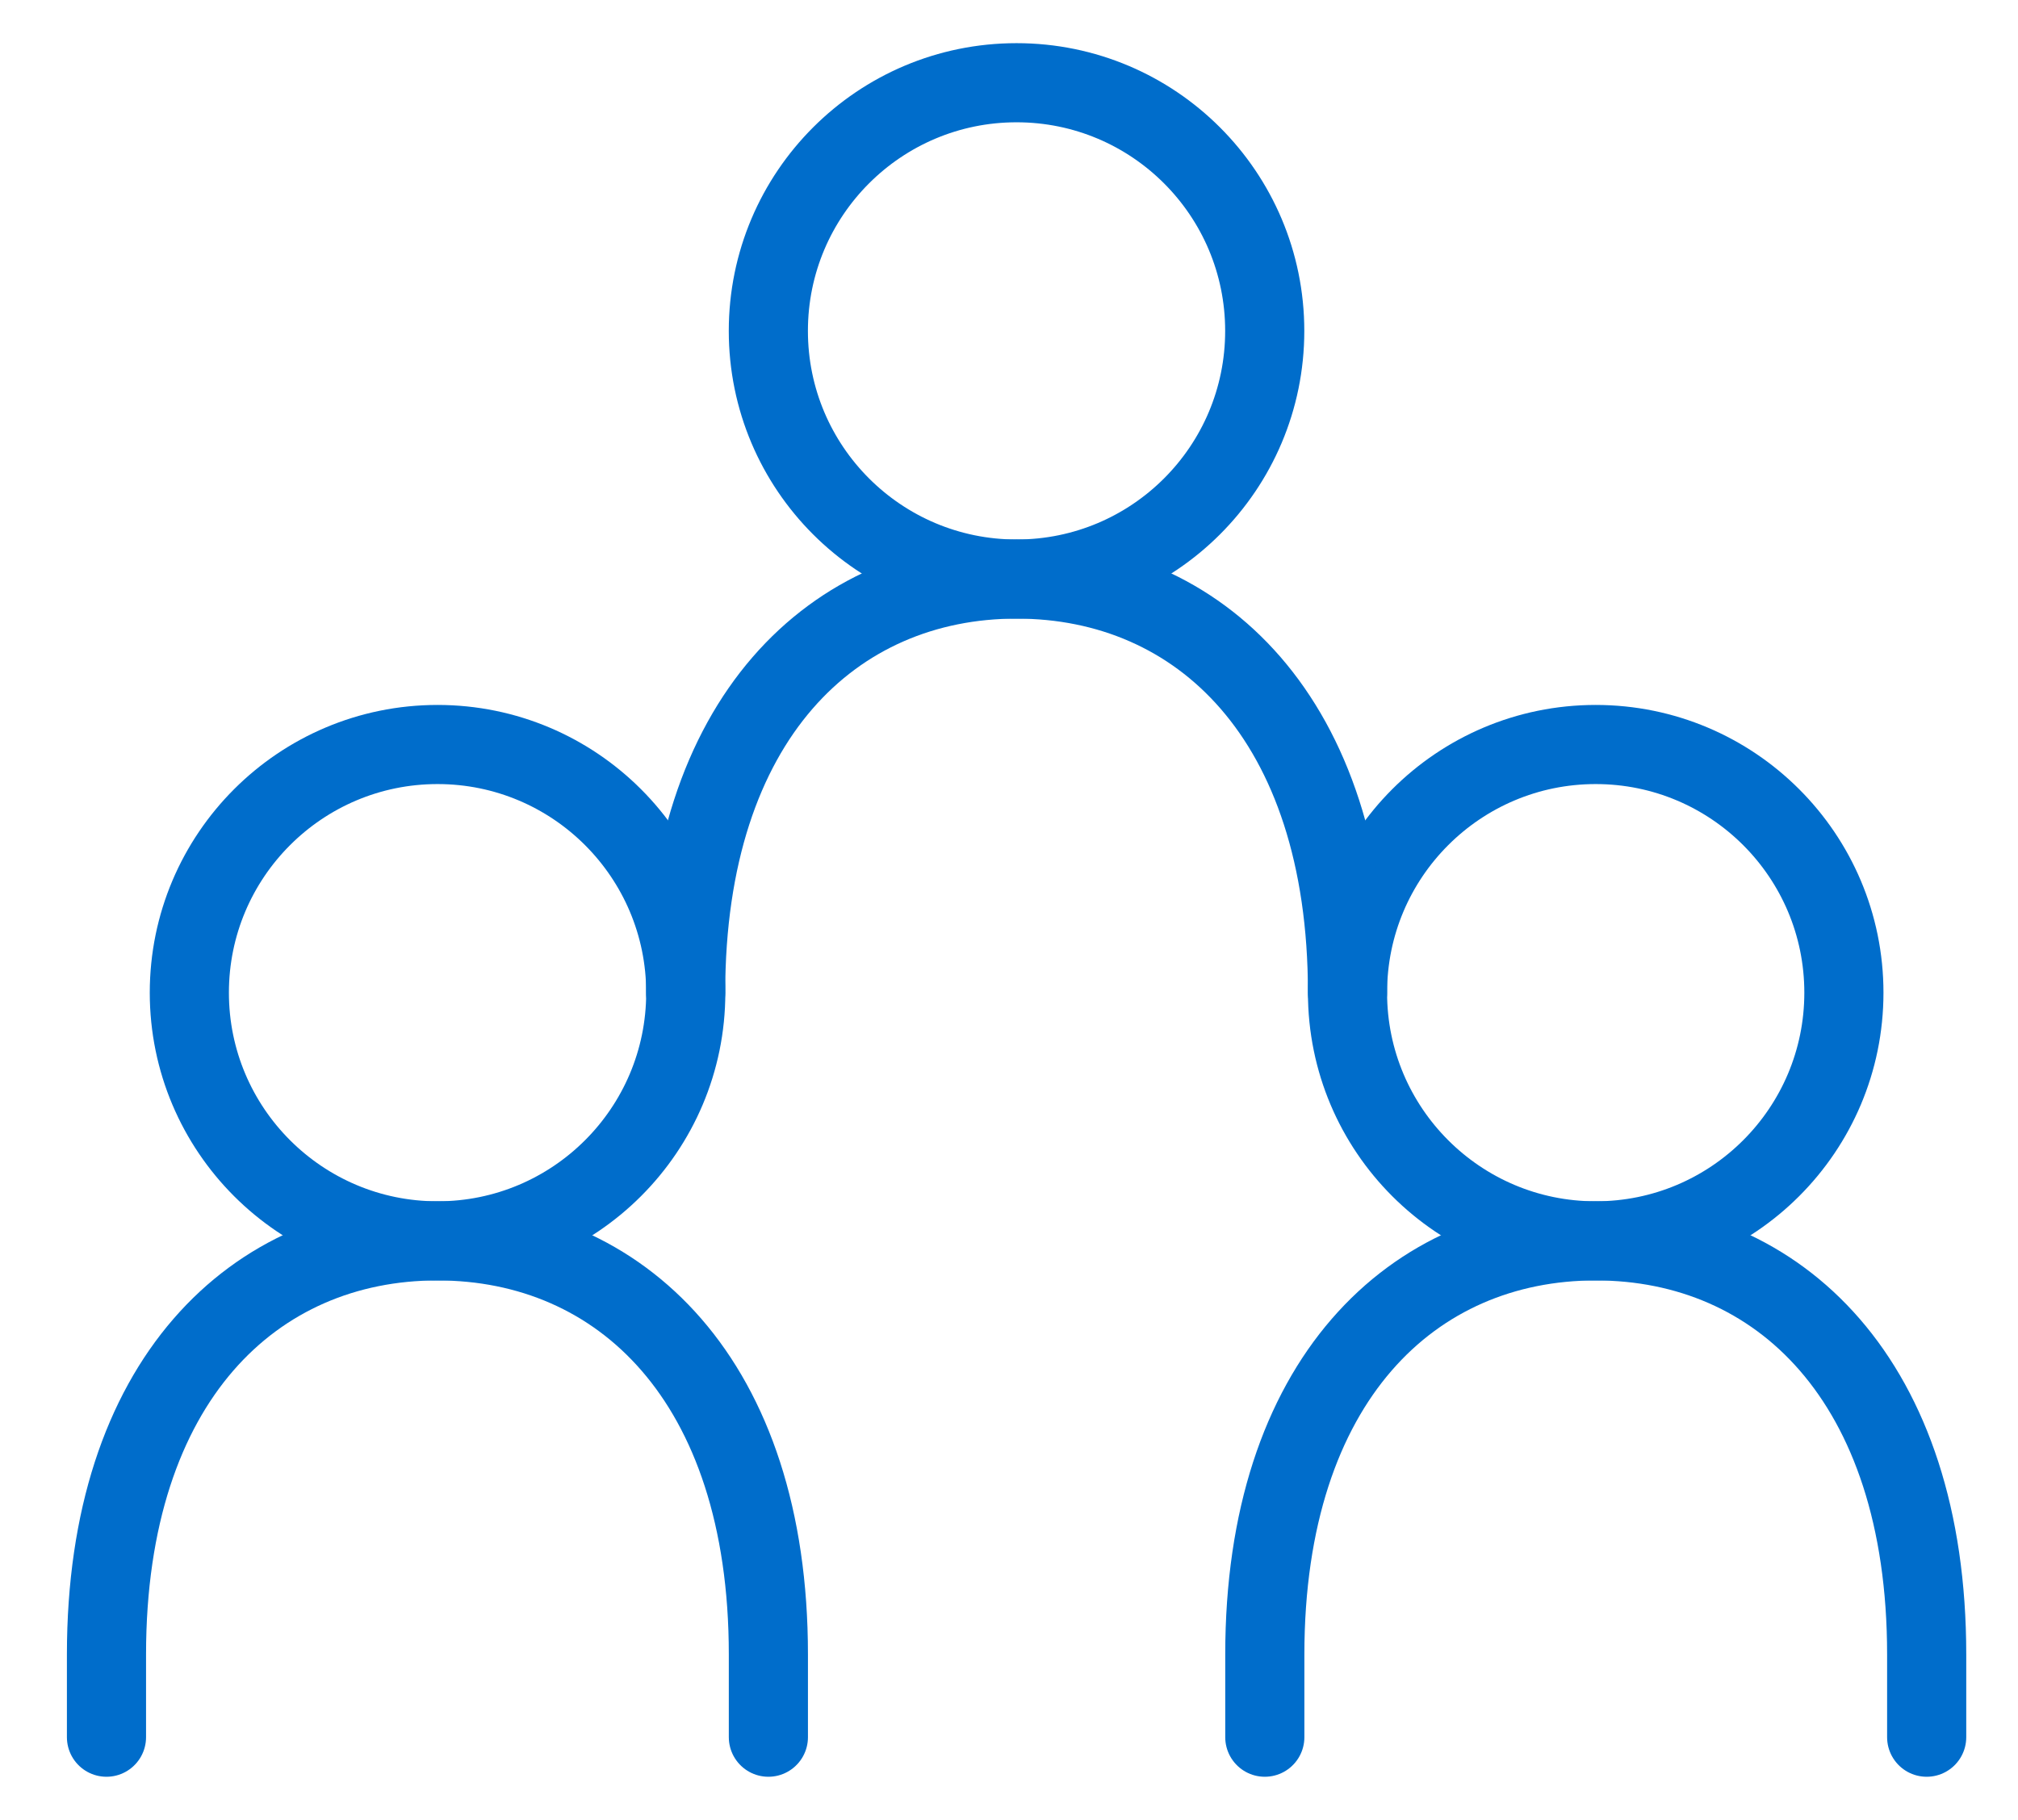
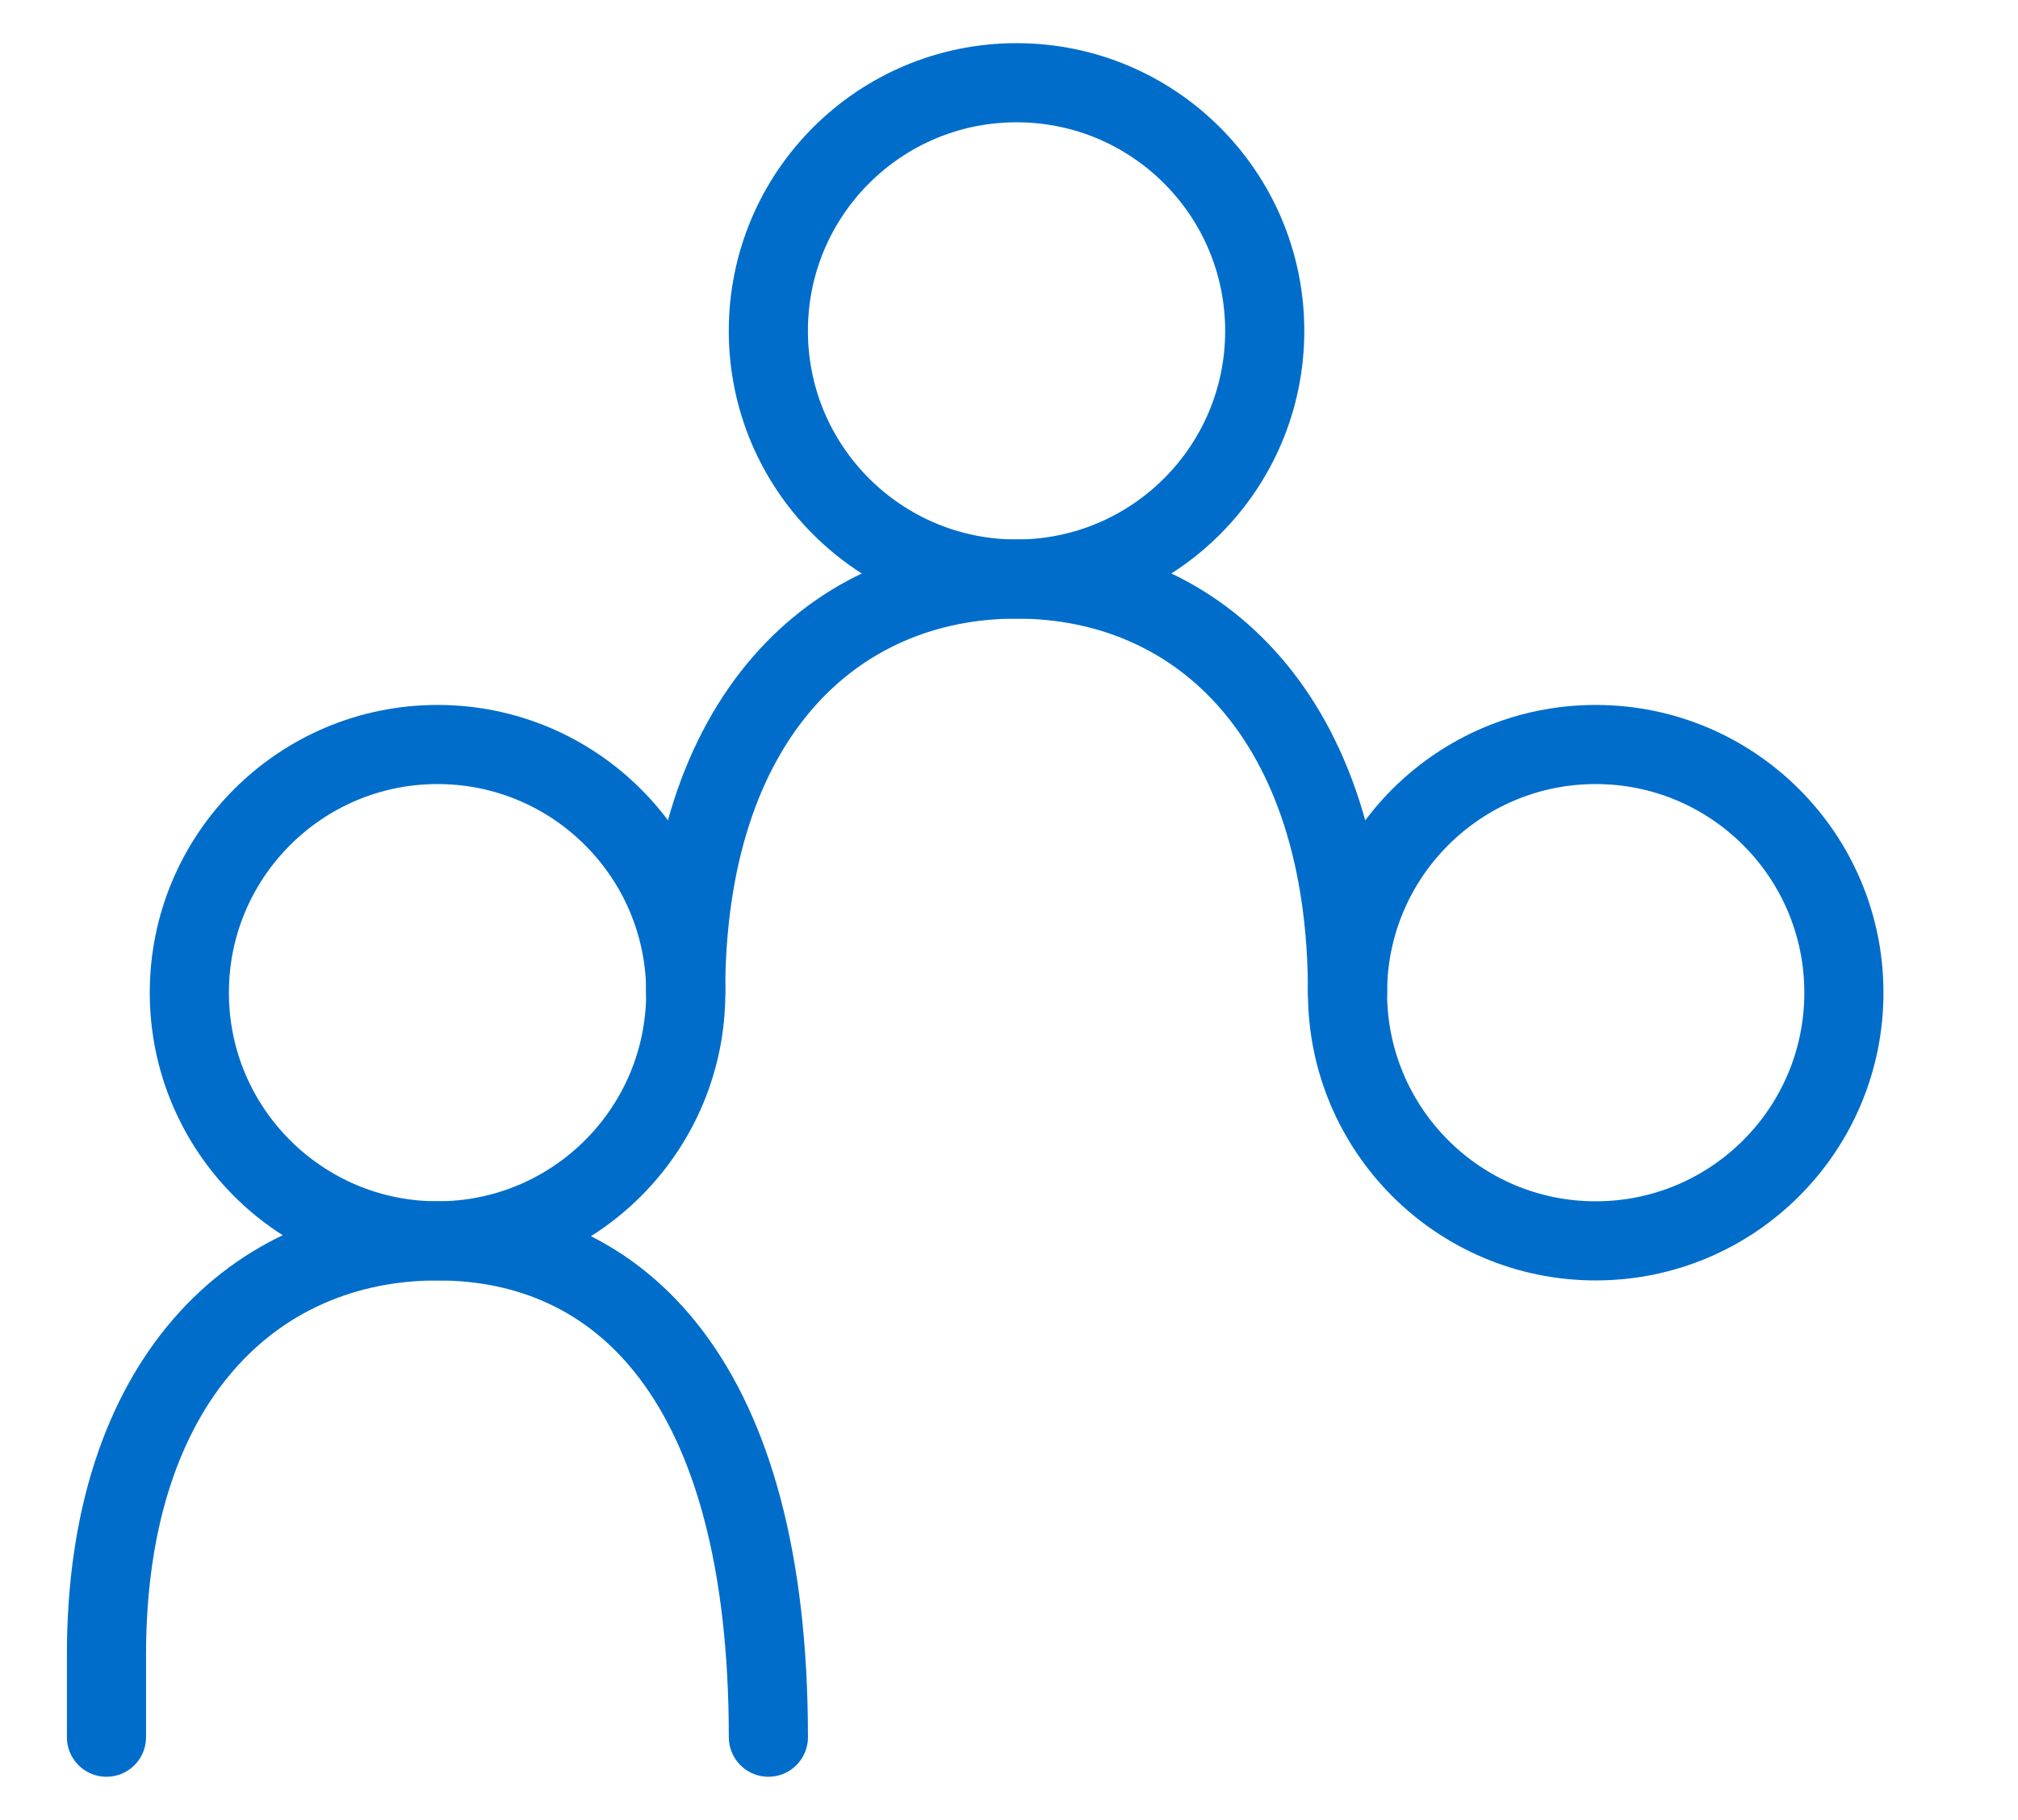
<svg xmlns="http://www.w3.org/2000/svg" width="51" height="46" viewBox="0 0 51 46" fill="none">
  <path d="M25.691 14.636C29.155 14.636 31.963 11.828 31.963 8.364C31.963 4.899 29.155 2.091 25.691 2.091C22.226 2.091 19.418 4.899 19.418 8.364C19.418 11.828 22.226 14.636 25.691 14.636Z" stroke="#006DCB" stroke-width="2" stroke-linecap="round" stroke-linejoin="round" />
  <path d="M11.058 31.364C14.522 31.364 17.331 28.555 17.331 25.091C17.331 21.627 14.522 18.818 11.058 18.818C7.594 18.818 4.785 21.627 4.785 25.091C4.785 28.555 7.594 31.364 11.058 31.364Z" stroke="#006DCB" stroke-width="2" stroke-linecap="round" stroke-linejoin="round" />
  <path d="M40.327 31.364C43.792 31.364 46.6 28.555 46.6 25.091C46.6 21.627 43.792 18.818 40.327 18.818C36.863 18.818 34.055 21.627 34.055 25.091C34.055 28.555 36.863 31.364 40.327 31.364Z" stroke="#006DCB" stroke-width="2" stroke-linecap="round" stroke-linejoin="round" />
  <path d="M34.055 25.091C34.055 18.156 30.315 14.636 25.692 14.636C21.069 14.636 17.328 18.156 17.328 25.091" stroke="#006DCB" stroke-width="2" stroke-linecap="round" stroke-linejoin="round" />
-   <path d="M19.419 43.909V41.818C19.419 34.883 15.678 31.364 11.055 31.364C6.432 31.364 2.691 34.883 2.691 41.818V43.909" stroke="#006DCB" stroke-width="2" stroke-linecap="round" stroke-linejoin="round" />
-   <path d="M48.692 43.909V41.818C48.692 34.883 44.952 31.364 40.328 31.364C35.705 31.364 31.965 34.883 31.965 41.818V43.909" stroke="#006DCB" stroke-width="2" stroke-linecap="round" stroke-linejoin="round" />
+   <path d="M19.419 43.909C19.419 34.883 15.678 31.364 11.055 31.364C6.432 31.364 2.691 34.883 2.691 41.818V43.909" stroke="#006DCB" stroke-width="2" stroke-linecap="round" stroke-linejoin="round" />
</svg>